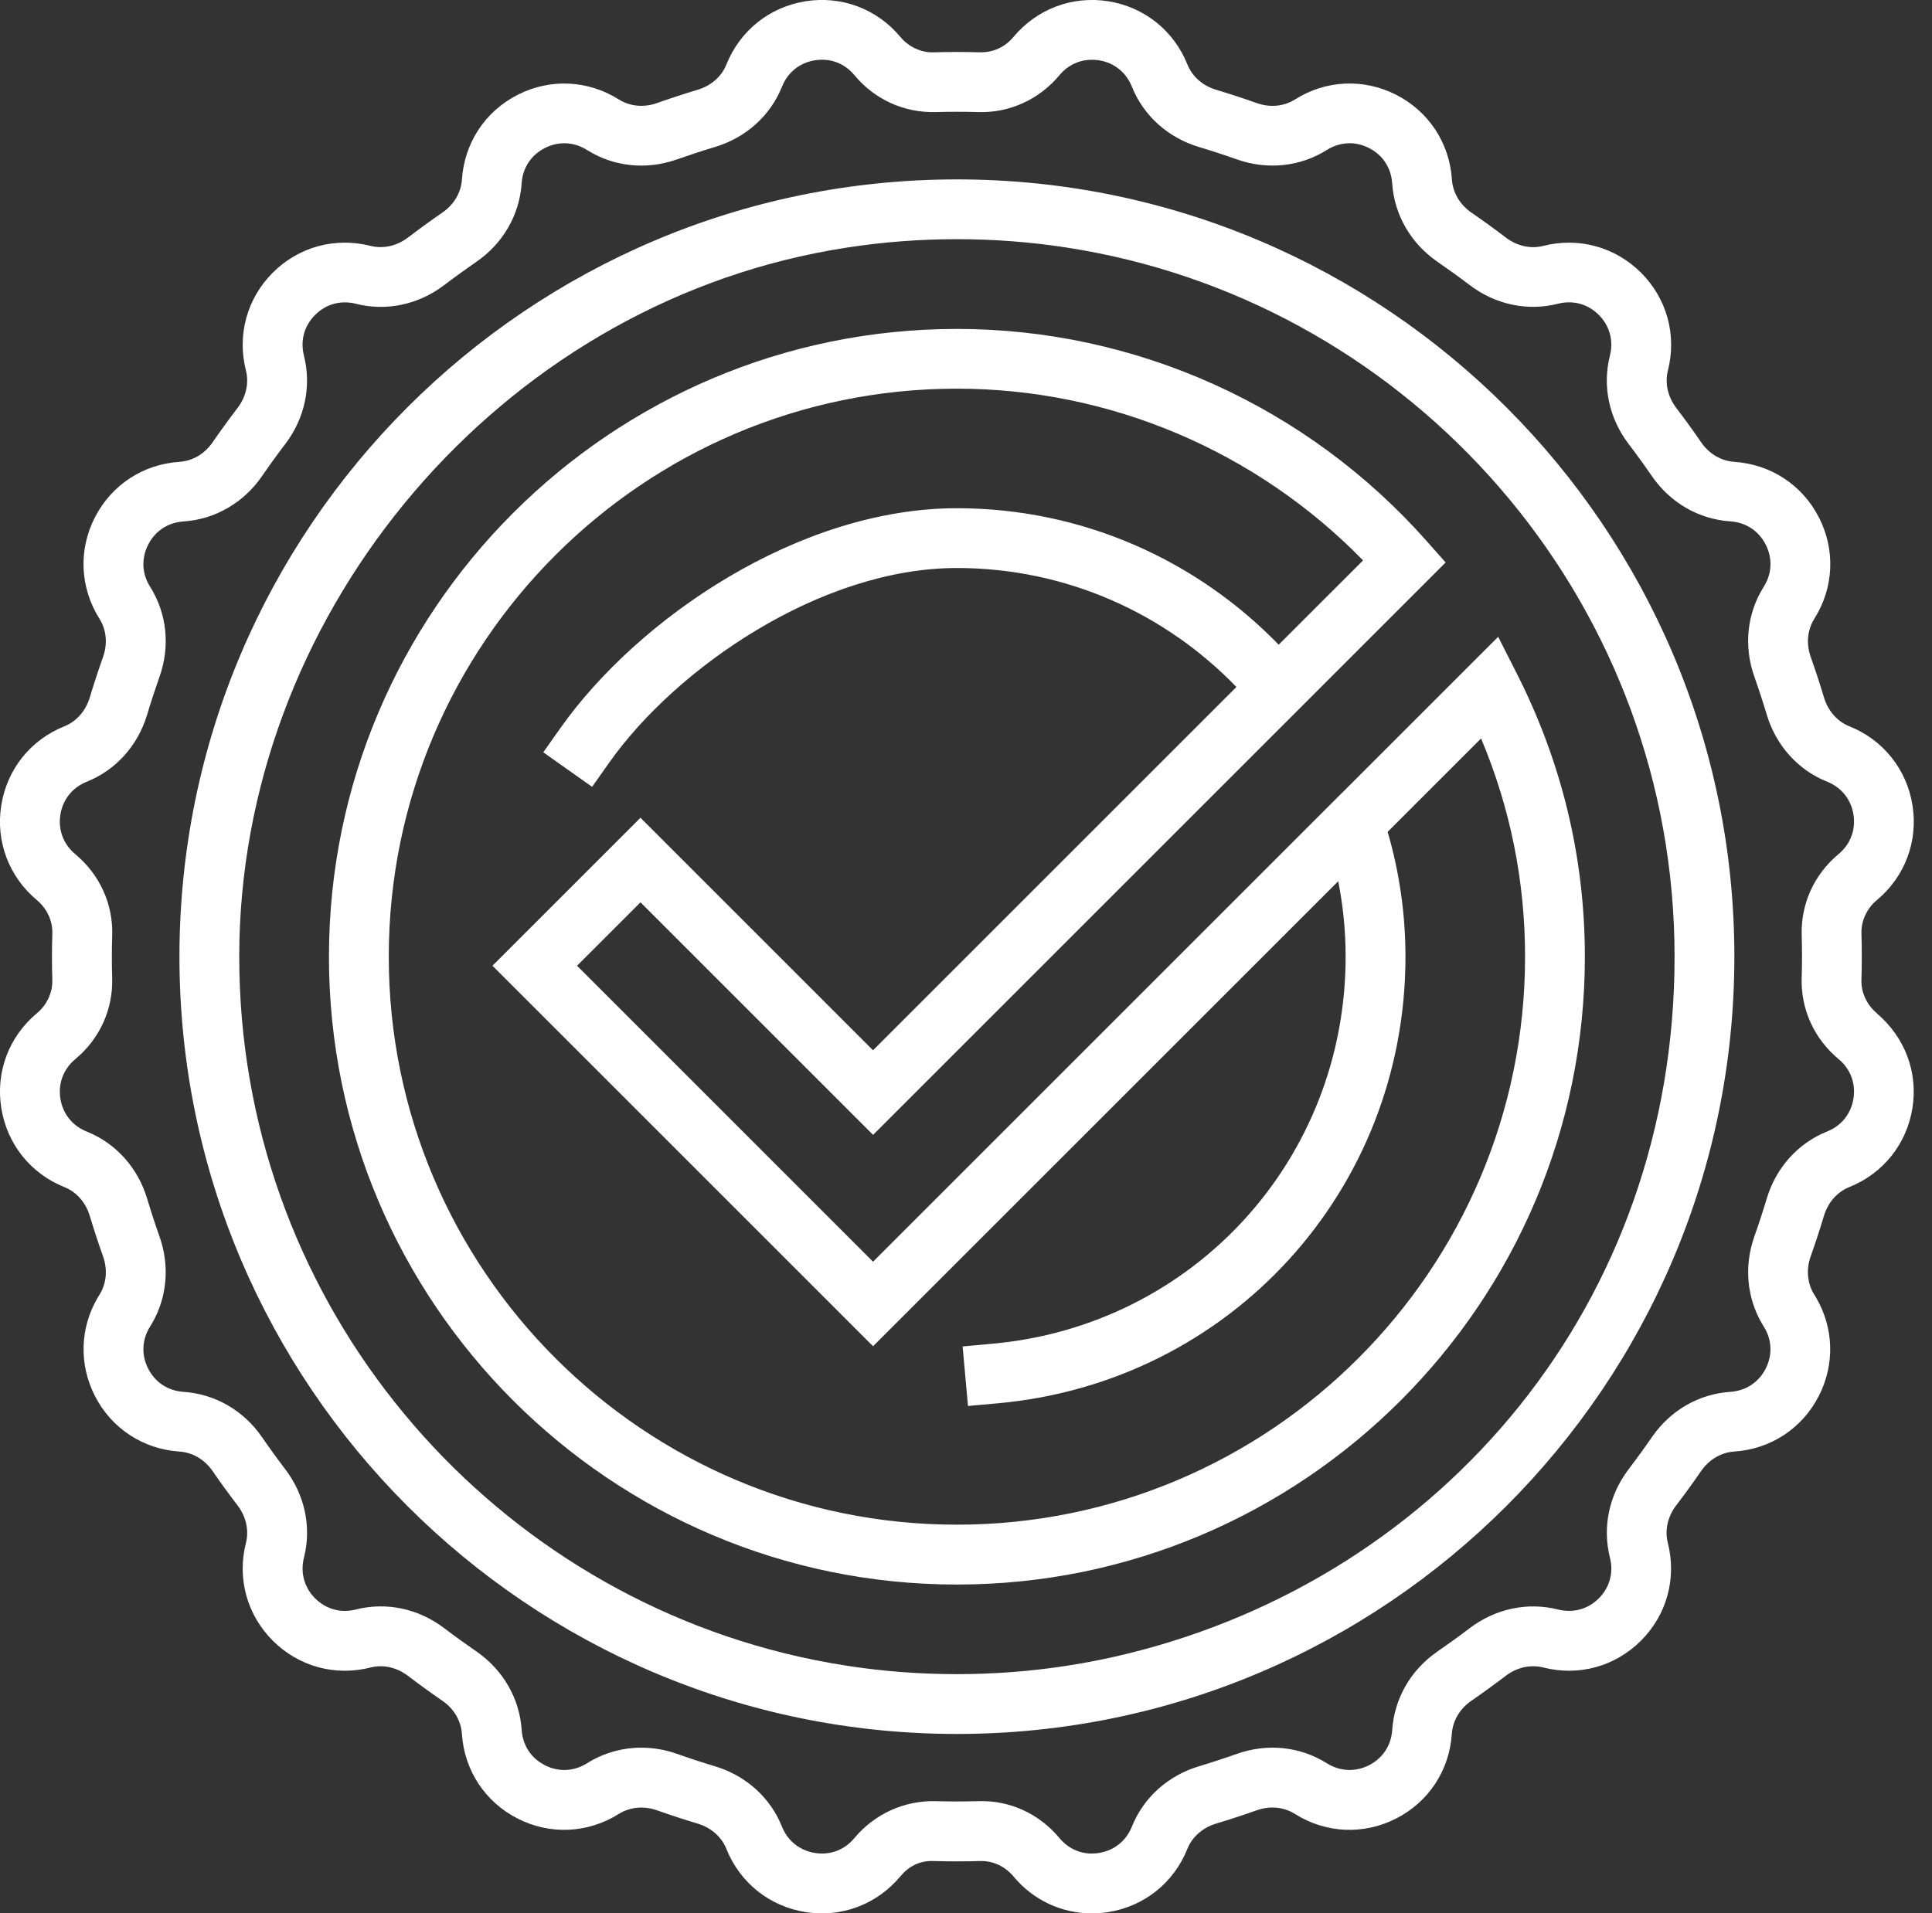
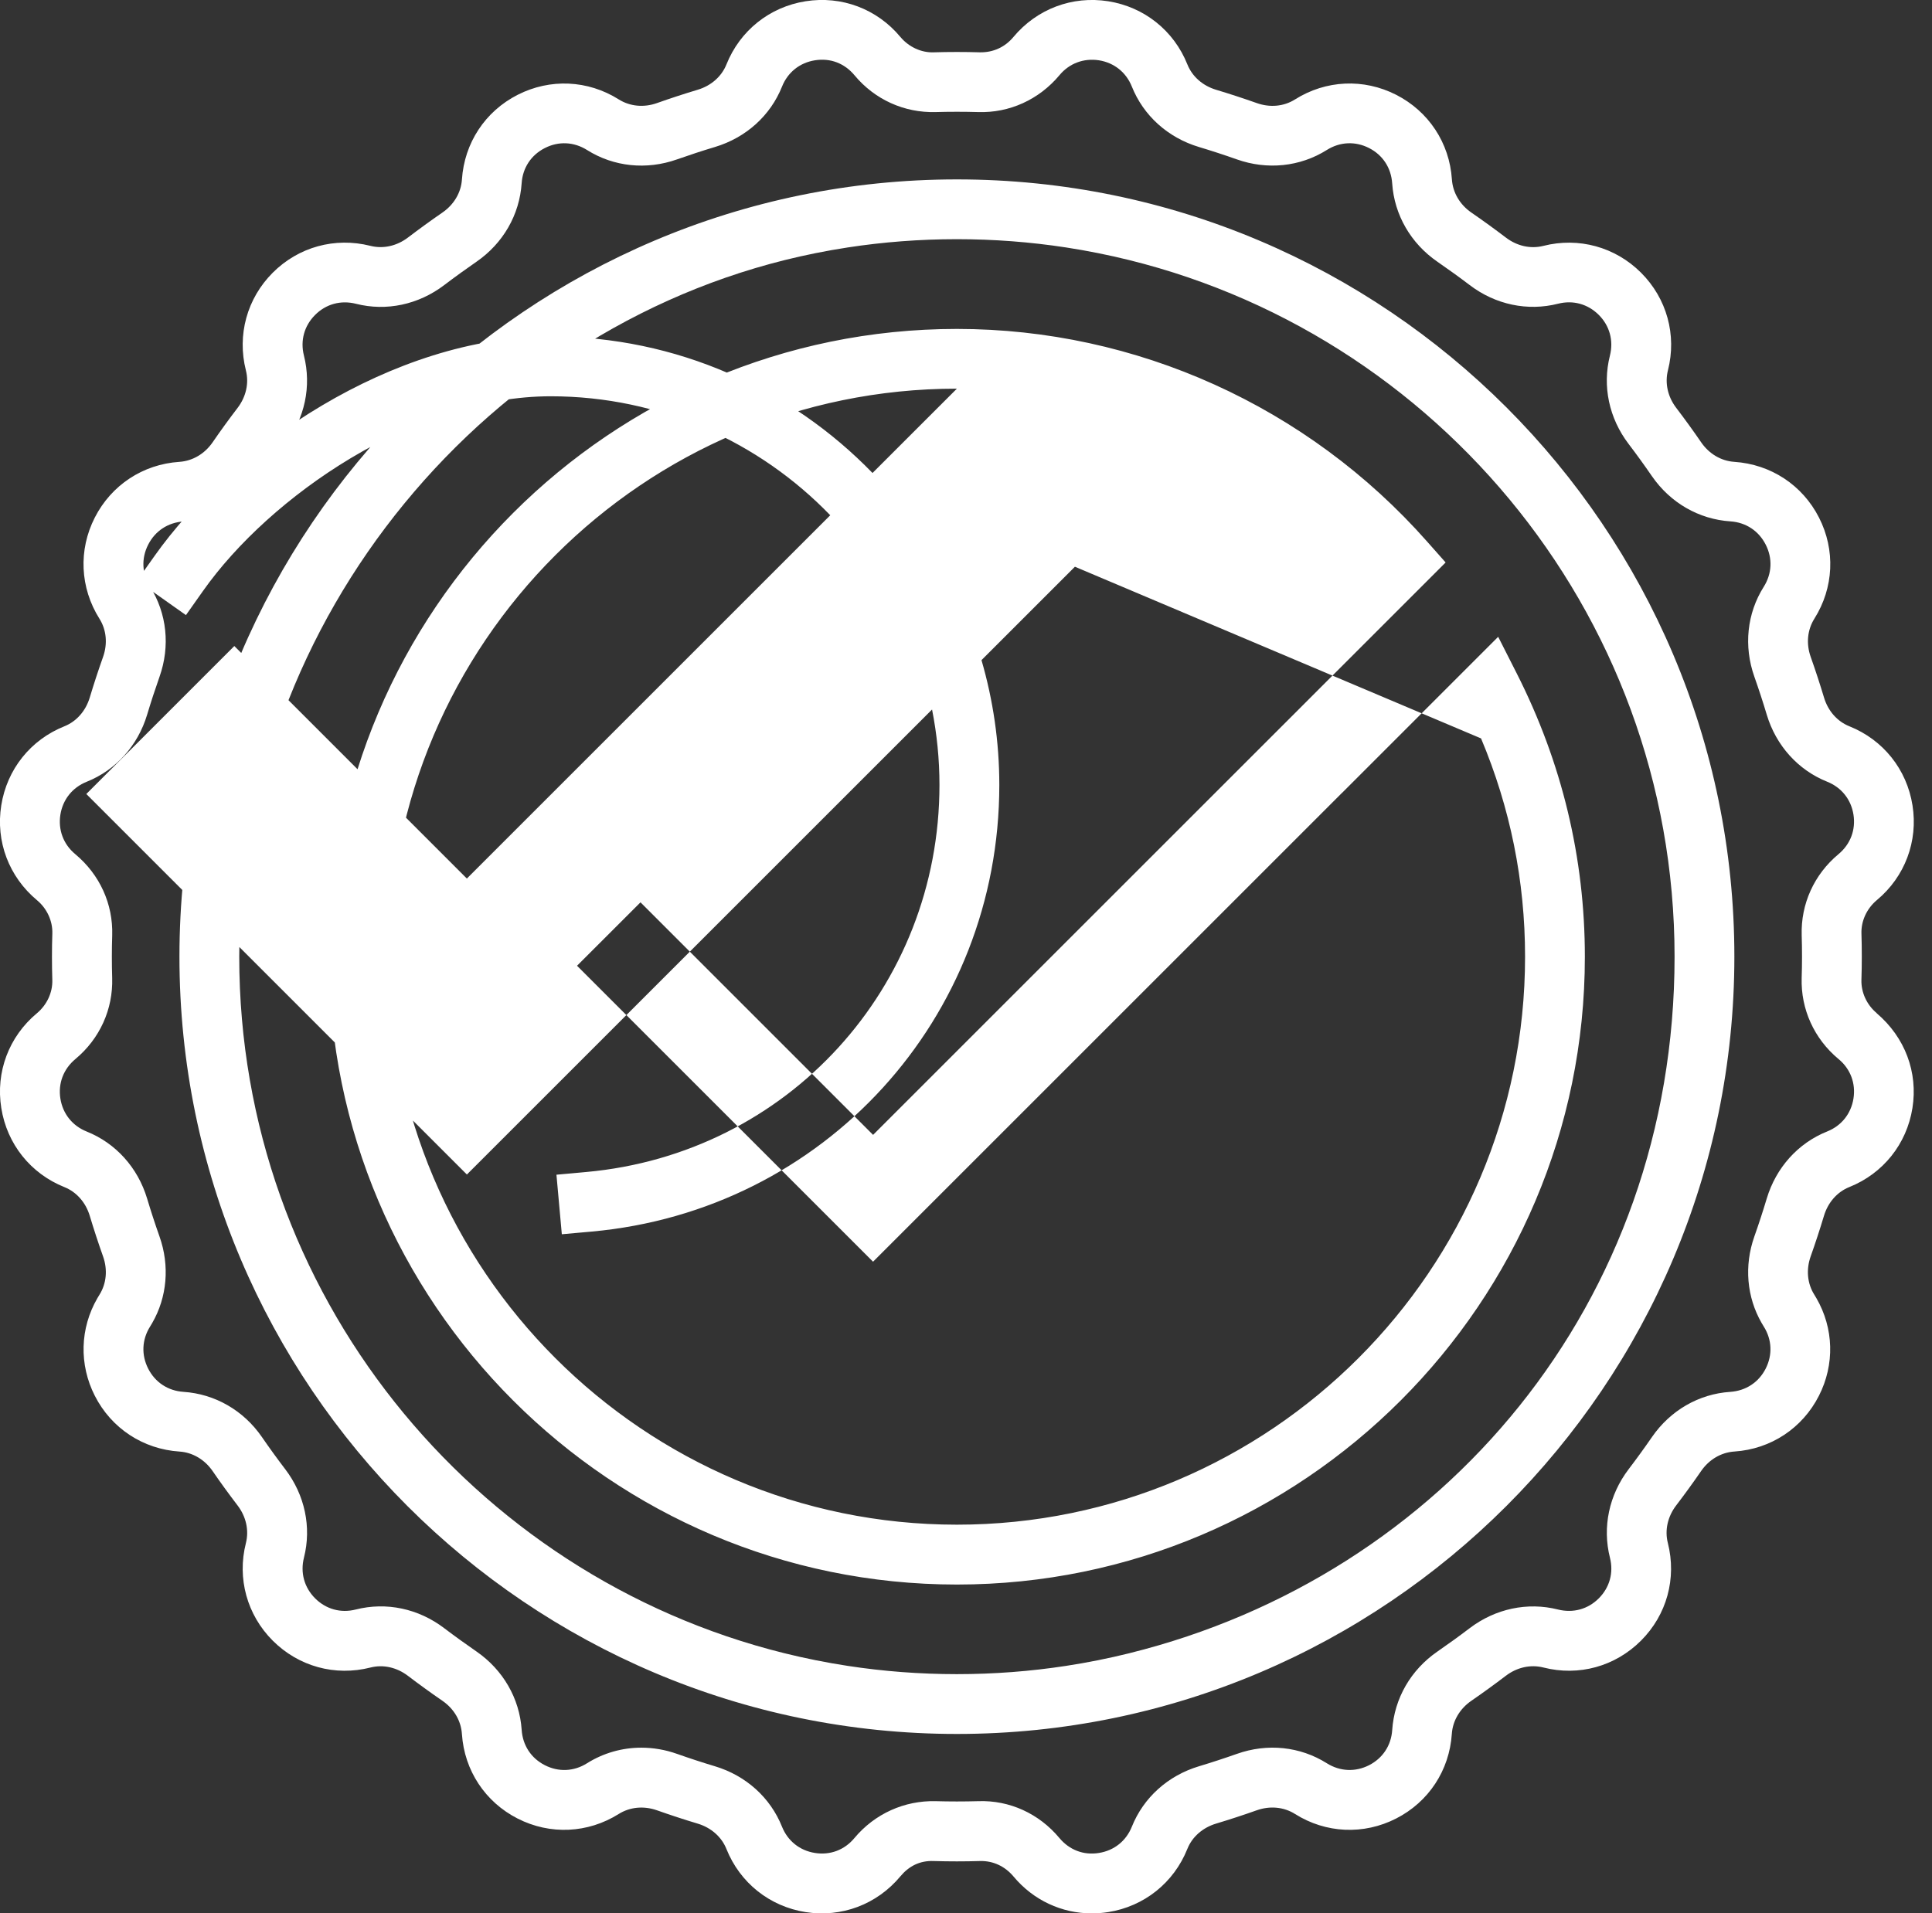
<svg xmlns="http://www.w3.org/2000/svg" id="Layer_1" viewBox="0 0 722.12 715.32">
  <rect x="0" y="0" width="722.12" height="715.32" fill="#333333" stroke="none" />
-   <path d="m501.66,296.36l-8.63,8.63-155.62,155.62-11.09,11.09-110.64-110.65,23.72-23.71,50.6,50.61,36.33,36.33,150.12-150.12,8.06-8.05,7.96-7.97,47.86-47.86-6.97-7.87c-44.64-50.49-108.68-79.44-175.7-79.44-129.41,0-234.71,105.29-234.71,234.71s105.29,234.71,234.71,234.71,234.71-105.28,234.71-234.71c0-36.96-8.56-72.57-25.43-105.86l-6.97-13.75-49.9,49.9-8.41,8.41Zm51.91-20.3c10.93,25.98,16.45,53.36,16.45,81.59,0,117.09-95.27,212.36-212.36,212.36s-212.35-95.27-212.35-212.36,95.26-212.35,212.35-212.35c57.13,0,111.87,23.28,151.81,64.2l-31.54,31.53c-30.49-31.44-73.12-51.03-120.28-51.03-59.13,0-119.28,41.31-148.14,82.13l-6.45,9.12,18.25,12.91,3.9-5.52,2.55-3.61c24.91-35.24,78.91-72.68,129.89-72.68,40.99,0,78.04,17.09,104.48,44.48l-135.82,135.82-86.92-86.93-1.84,1.84-53.48,53.48,142.25,142.26,23.57-23.57,150.29-150.28c1.81,9.13,2.77,18.56,2.77,28.21,0,75.69-56.77,137.9-132.03,144.7l-5.91.54-5.22.47,2.01,22.26,11.14-1c86.87-7.86,152.38-79.63,152.38-166.97,0-16.2-2.35-31.85-6.66-46.67l34.92-34.92Zm147.87,102.7h.01c-3.71-3.1-5.85-7.75-5.71-12.43.1-2.89.14-5.78.14-8.68s-.04-5.79-.13-8.66c-.15-4.69,1.99-9.34,5.78-12.5,10.46-8.72,15.44-21.96,13.3-35.41-2.13-13.45-10.95-24.5-23.6-29.56-4.51-1.8-7.97-5.72-9.47-10.73-1.54-5.12-3.2-10.19-4.98-15.21-1.75-4.93-1.25-10.13,1.39-14.31,7.25-11.53,7.9-25.65,1.71-37.78-6.18-12.13-17.99-19.92-31.69-20.83-4.88-.33-9.37-2.98-12.33-7.27-3-4.38-6.12-8.68-9.34-12.91-3.18-4.16-4.31-9.26-3.09-14.07,3.34-13.2-.43-26.83-10.06-36.46-9.64-9.62-23.29-13.39-36.55-10.02-4.73,1.19-9.8.07-13.98-3.12-4.22-3.21-8.51-6.32-12.89-9.34-4.3-2.97-6.95-7.46-7.28-12.45-.91-13.59-8.69-25.39-20.83-31.58-12.13-6.19-26.26-5.55-37.82,1.74-4.14,2.61-9.3,3.12-14.29,1.35-5.01-1.77-10.08-3.43-15.19-4.97-5.03-1.51-8.94-4.97-10.74-9.49-5.06-12.64-16.12-21.46-29.57-23.6-13.43-2.12-26.69,2.85-35.47,13.39-3.14,3.76-7.5,5.76-12.44,5.7-5.75-.17-11.56-.17-17.32,0-4.58.18-9.28-1.93-12.5-5.78-8.72-10.46-21.92-15.44-35.41-13.31-13.44,2.13-24.5,10.96-29.57,23.61-1.8,4.51-5.72,7.97-10.73,9.47-5.12,1.54-10.2,3.2-15.22,4.98-4.94,1.76-10.14,1.25-14.31-1.37-11.53-7.26-25.66-7.89-37.79-1.71-12.13,6.18-19.92,17.98-20.82,31.68-.33,4.88-2.98,9.37-7.3,12.34-4.37,3.01-8.65,6.13-12.88,9.34-4.18,3.17-9.26,4.31-14.07,3.09-13.22-3.32-26.82.41-36.46,10.05-9.62,9.63-13.39,23.27-10.03,36.55,1.2,4.72.07,9.82-3.1,13.98-3.23,4.23-6.36,8.53-9.35,12.89-2.97,4.3-7.46,6.96-12.45,7.3-13.59.9-25.4,8.69-31.58,20.82-6.19,12.13-5.54,26.26,1.74,37.83,2.61,4.14,3.1,9.33,1.35,14.27-1.78,5.01-3.44,10.09-4.98,15.2-1.51,5.02-4.97,8.94-9.48,10.74-12.65,5.06-21.46,16.11-23.59,29.56-2.14,13.46,2.84,26.69,13.38,35.48,3.71,3.1,5.85,7.75,5.71,12.42-.1,2.89-.14,5.77-.14,8.68s.04,5.79.13,8.66c.15,4.69-1.99,9.34-5.78,12.5-10.45,8.72-15.44,21.96-13.29,35.41,2.13,13.46,10.95,24.5,23.59,29.57,4.51,1.8,7.97,5.72,9.48,10.74,1.54,5.12,3.2,10.19,4.98,15.2,1.75,4.94,1.25,10.14-1.35,14.28l-.77,1.28c-6.54,11.28-6.92,24.84-.96,36.54,6.18,12.13,17.98,19.93,31.68,20.83,4.87.33,9.36,2.98,12.33,7.28,3.01,4.38,6.14,8.68,9.35,12.88,3.18,4.17,4.31,9.28,3.09,14.08-3.34,13.2.43,26.84,10.05,36.46,9.64,9.63,23.28,13.41,36.55,10.03,4.74-1.2,9.8-.06,13.98,3.12,4.22,3.21,8.51,6.32,12.89,9.33,4.3,2.97,6.96,7.46,7.28,12.45.91,13.59,8.69,25.39,20.82,31.57,12.14,6.19,26.26,5.54,37.82-1.73,4.14-2.59,9.32-3.1,14.28-1.35,5.01,1.77,10.09,3.44,15.2,4.97,5.02,1.51,8.94,4.97,10.74,9.48,5.06,12.64,16.12,21.47,29.57,23.6,13.44,2.12,26.69-2.84,35.47-13.39,3.15-3.77,7.23-5.92,12.45-5.7,5.74.17,11.56.17,17.32,0,4.82-.13,9.29,1.94,12.5,5.78,7.39,8.87,18.02,13.8,29.28,13.79,2.02,0,4.07-.16,6.12-.48,13.45-2.13,24.5-10.96,29.57-23.61,1.8-4.51,5.72-7.96,10.73-9.47,5.12-1.54,10.19-3.2,15.21-4.98,4.95-1.75,10.14-1.25,14.31,1.38,11.52,7.26,25.66,7.89,37.78,1.7,12.13-6.18,19.92-17.98,20.83-31.68.33-4.87,2.98-9.37,7.29-12.34,4.37-3.01,8.65-6.12,12.88-9.34,4.17-3.18,9.26-4.31,14.07-3.1,13.23,3.37,26.83-.41,36.46-10.04,9.63-9.62,13.4-23.26,10.03-36.55-1.2-4.71-.07-9.82,3.1-13.98,3.22-4.22,6.34-8.52,9.35-12.89,2.97-4.3,7.46-6.96,12.44-7.29,13.59-.9,25.4-8.69,31.58-20.83,5.96-11.7,5.58-25.26-.96-36.54l-.77-1.28c-2.61-4.14-3.1-9.34-1.36-14.28,1.78-5.01,3.44-10.08,4.98-15.2,1.51-5.02,4.97-8.94,9.47-10.74,12.65-5.06,21.47-16.11,23.6-29.56,2.11-13.3-2.73-26.4-13.4-35.46Zm-41.09,69.33c-1.43,4.77-2.98,9.5-4.63,14.18-3.87,10.95-2.86,22.68,2.75,32.39l.77,1.28c3.07,4.87,3.32,10.6.71,15.74-2.61,5.12-7.4,8.28-13.25,8.68-11.72.77-22.38,6.93-29.25,16.89-2.82,4.09-5.72,8.09-8.73,12.04-7.32,9.62-9.86,21.66-6.97,33.09,1.41,5.58-.11,11.11-4.18,15.18-4.06,4.06-9.59,5.58-15.27,4.16-11.34-2.86-23.37-.32-32.99,6.99-3.94,3-7.97,5.9-12.04,8.72-9.96,6.86-16.11,17.53-16.91,29.37-.38,5.74-3.54,10.53-8.66,13.14-5.11,2.59-10.85,2.35-15.77-.73-9.97-6.29-22.22-7.56-33.63-3.51-4.68,1.65-9.41,3.2-14.19,4.64-11.59,3.49-20.71,11.72-25.06,22.58-2.14,5.34-6.63,8.92-12.3,9.82-5.74.94-11.07-1.12-14.82-5.63-7.57-9.08-18.62-14.15-30.26-13.73-5.3.15-10.71.15-15.99,0-11.6-.27-22.7,4.65-30.35,13.82-3.68,4.43-9.04,6.45-14.74,5.54-5.67-.9-10.16-4.48-12.3-9.81-4.34-10.87-13.47-19.11-25.07-22.6-4.77-1.43-9.49-2.98-14.16-4.63-4.39-1.56-8.9-2.32-13.36-2.32-7.15,0-14.15,1.98-20.31,5.84-4.87,3.07-10.62,3.33-15.74.71-5.13-2.61-8.29-7.4-8.67-13.26-.8-11.72-6.95-22.38-16.89-29.25-4.08-2.82-8.11-5.72-12.05-8.71-9.61-7.32-21.63-9.89-33.08-6.98-5.6,1.42-11.11-.12-15.18-4.18-4.07-4.08-5.59-9.61-4.16-15.26,2.87-11.35.33-23.39-7.01-33.02-3-3.93-5.9-7.94-8.72-12.03-6.86-9.95-17.53-16.11-29.36-16.89-5.74-.39-10.53-3.55-13.14-8.67-2.61-5.13-2.36-10.86.71-15.74l.77-1.28c5.61-9.72,6.62-21.44,2.75-32.39-1.65-4.67-3.2-9.41-4.63-14.18-3.48-11.57-11.72-20.71-22.59-25.06-5.34-2.14-8.92-6.62-9.83-12.31-.89-5.68,1.12-11.05,5.64-14.81,9.08-7.57,14.08-18.61,13.72-30.29-.08-2.65-.12-5.31-.12-7.97s.04-5.33.13-7.99c.35-11.67-4.65-22.7-13.82-30.34-4.43-3.68-6.44-9.06-5.55-14.75.91-5.68,4.49-10.16,9.83-12.3,10.87-4.35,19.11-13.49,22.59-25.07,1.43-4.77,2.98-9.5,4.63-14.18,4.05-11.43,2.77-23.69-3.52-33.68-3.07-4.87-3.33-10.6-.71-15.72,2.61-5.13,7.4-8.29,13.25-8.68,11.73-.78,22.4-6.93,29.27-16.91,2.8-4.08,5.71-8.09,8.71-12.02,7.33-9.62,9.87-21.64,6.98-33.09-1.41-5.58.11-11.11,4.18-15.18,4.06-4.07,9.58-5.6,15.27-4.17,11.33,2.89,23.37.33,32.99-6.99,3.94-3,7.97-5.9,12.04-8.72,9.95-6.86,16.11-17.53,16.9-29.37.38-5.74,3.54-10.54,8.67-13.14,5.11-2.62,10.85-2.36,15.77.73,9.97,6.28,22.21,7.55,33.63,3.51,4.69-1.65,9.41-3.21,14.19-4.64,11.59-3.49,20.72-11.72,25.06-22.58,2.14-5.35,6.62-8.93,12.3-9.83,5.8-.92,11.07,1.12,14.82,5.63,7.56,9.08,18.57,14.03,30.25,13.73,5.3-.15,10.71-.15,15.99,0,11.62.36,22.7-4.65,30.36-13.82,3.68-4.42,9.07-6.41,14.73-5.54,5.67.9,10.16,4.48,12.3,9.82,4.34,10.87,13.47,19.1,25.07,22.59,4.77,1.43,9.5,2.98,14.17,4.63,11.4,4.04,23.67,2.77,33.67-3.53,4.88-3.06,10.61-3.32,15.74-.71,5.13,2.61,8.28,7.4,8.66,13.26.8,11.73,6.95,22.39,16.9,29.25,4.08,2.82,8.11,5.72,12.05,8.71,9.61,7.33,21.64,9.89,33.08,6.98,5.57-1.41,11.1.11,15.18,4.18,4.07,4.07,5.59,9.6,4.16,15.26-2.87,11.37-.33,23.39,7.01,33.01,2.99,3.93,5.89,7.94,8.71,12.04,6.87,9.95,17.53,16.11,29.37,16.89,5.75.39,10.54,3.55,13.14,8.68,2.62,5.13,2.36,10.86-.72,15.76-6.29,9.96-7.56,22.22-3.51,33.64,1.65,4.68,3.2,9.41,4.63,14.19,3.48,11.57,11.72,20.71,22.59,25.06,5.34,2.14,8.92,6.62,9.82,12.3.89,5.69-1.12,11.07-5.63,14.81-9.08,7.57-14.08,18.61-13.72,30.29.08,2.65.12,5.3.12,7.97s-.04,5.33-.13,7.99c-.35,11.67,4.65,22.7,13.73,30.28l.09.07c4.42,3.68,6.44,9.06,5.54,14.74-.91,5.69-4.49,10.17-9.82,12.3-10.87,4.35-19.11,13.49-22.59,25.07ZM357.66,67.07c-160.23,0-290.59,130.36-290.59,290.59s130.36,290.59,290.59,290.59,290.59-130.36,290.59-290.59S517.9,67.07,357.66,67.07Zm64.54,550.98c-7.79,1.93-15.71,3.52-23.75,4.75-13.31,2.04-26.93,3.09-40.8,3.09s-27.49-1.05-40.79-3.09c-8.04-1.23-15.96-2.82-23.75-4.75-116.83-28.97-203.69-134.73-203.69-260.39S182.17,119.21,304.89,94.63c3.96-.8,7.95-1.5,11.97-2.12,13.3-2.04,26.93-3.09,40.79-3.09s27.49,1.05,40.8,3.09c4.02.62,8.01,1.32,11.97,2.12,122.73,24.57,215.48,133.18,215.48,263.02s-86.86,231.42-203.7,260.39Z" style="fill:#fff; stroke-width:0px;" />
+   <path d="m501.66,296.36l-8.63,8.63-155.62,155.62-11.09,11.09-110.64-110.65,23.72-23.71,50.6,50.61,36.33,36.33,150.12-150.12,8.06-8.05,7.96-7.97,47.86-47.86-6.97-7.87c-44.64-50.49-108.68-79.44-175.7-79.44-129.41,0-234.71,105.29-234.71,234.71s105.29,234.71,234.71,234.71,234.71-105.28,234.71-234.71c0-36.96-8.56-72.57-25.43-105.86l-6.97-13.75-49.9,49.9-8.41,8.41Zm51.91-20.3c10.93,25.98,16.45,53.36,16.45,81.59,0,117.09-95.27,212.36-212.36,212.36s-212.35-95.27-212.35-212.36,95.26-212.35,212.35-212.35l-31.54,31.53c-30.49-31.44-73.12-51.03-120.28-51.03-59.13,0-119.28,41.31-148.14,82.13l-6.45,9.12,18.25,12.91,3.9-5.52,2.55-3.61c24.91-35.24,78.91-72.68,129.89-72.68,40.99,0,78.04,17.09,104.48,44.48l-135.82,135.82-86.92-86.93-1.84,1.84-53.48,53.48,142.25,142.26,23.57-23.57,150.29-150.28c1.81,9.13,2.77,18.56,2.77,28.21,0,75.69-56.77,137.9-132.03,144.7l-5.91.54-5.22.47,2.01,22.26,11.14-1c86.87-7.86,152.38-79.63,152.38-166.97,0-16.2-2.35-31.85-6.66-46.67l34.92-34.92Zm147.87,102.7h.01c-3.71-3.1-5.85-7.75-5.71-12.43.1-2.89.14-5.78.14-8.68s-.04-5.79-.13-8.66c-.15-4.69,1.99-9.34,5.78-12.5,10.46-8.72,15.44-21.96,13.3-35.41-2.13-13.45-10.95-24.5-23.6-29.56-4.51-1.8-7.97-5.72-9.47-10.73-1.54-5.12-3.2-10.19-4.98-15.21-1.75-4.93-1.25-10.13,1.39-14.31,7.25-11.53,7.9-25.65,1.71-37.78-6.18-12.13-17.99-19.92-31.69-20.83-4.88-.33-9.37-2.98-12.33-7.27-3-4.38-6.12-8.68-9.34-12.91-3.18-4.16-4.31-9.26-3.09-14.07,3.34-13.2-.43-26.83-10.06-36.46-9.64-9.62-23.29-13.39-36.55-10.02-4.73,1.19-9.8.07-13.98-3.12-4.22-3.21-8.51-6.32-12.89-9.34-4.3-2.97-6.95-7.46-7.28-12.45-.91-13.59-8.69-25.39-20.83-31.58-12.13-6.19-26.26-5.55-37.82,1.74-4.14,2.61-9.3,3.12-14.29,1.35-5.01-1.77-10.08-3.43-15.19-4.97-5.03-1.51-8.94-4.97-10.74-9.49-5.06-12.64-16.12-21.46-29.57-23.6-13.43-2.12-26.69,2.85-35.47,13.39-3.14,3.76-7.5,5.76-12.44,5.7-5.75-.17-11.56-.17-17.32,0-4.58.18-9.28-1.93-12.5-5.78-8.72-10.46-21.92-15.44-35.41-13.31-13.44,2.13-24.5,10.96-29.57,23.61-1.8,4.51-5.72,7.97-10.73,9.47-5.12,1.54-10.2,3.2-15.22,4.98-4.94,1.76-10.14,1.25-14.31-1.37-11.53-7.26-25.66-7.89-37.79-1.71-12.13,6.18-19.92,17.98-20.82,31.68-.33,4.88-2.98,9.37-7.3,12.34-4.37,3.01-8.65,6.13-12.88,9.34-4.18,3.17-9.26,4.31-14.07,3.09-13.22-3.32-26.82.41-36.46,10.05-9.62,9.63-13.39,23.27-10.03,36.55,1.2,4.72.07,9.82-3.1,13.98-3.23,4.23-6.36,8.53-9.35,12.89-2.97,4.3-7.46,6.96-12.45,7.3-13.59.9-25.4,8.69-31.58,20.82-6.19,12.13-5.54,26.26,1.74,37.83,2.61,4.14,3.1,9.33,1.35,14.27-1.78,5.01-3.44,10.09-4.98,15.2-1.51,5.02-4.97,8.94-9.48,10.74-12.65,5.06-21.46,16.11-23.59,29.56-2.14,13.46,2.84,26.69,13.38,35.48,3.71,3.1,5.85,7.75,5.71,12.42-.1,2.89-.14,5.77-.14,8.68s.04,5.79.13,8.66c.15,4.69-1.99,9.34-5.78,12.5-10.45,8.72-15.44,21.96-13.29,35.41,2.13,13.46,10.95,24.5,23.59,29.57,4.51,1.8,7.97,5.72,9.48,10.74,1.54,5.12,3.2,10.19,4.98,15.2,1.75,4.94,1.25,10.14-1.35,14.28l-.77,1.28c-6.54,11.28-6.92,24.84-.96,36.54,6.18,12.13,17.98,19.93,31.68,20.83,4.87.33,9.36,2.98,12.33,7.28,3.01,4.38,6.14,8.68,9.35,12.88,3.18,4.17,4.31,9.28,3.09,14.08-3.34,13.2.43,26.84,10.05,36.46,9.64,9.63,23.28,13.41,36.55,10.03,4.74-1.2,9.8-.06,13.98,3.12,4.22,3.21,8.51,6.32,12.89,9.33,4.3,2.97,6.96,7.46,7.28,12.45.91,13.59,8.69,25.39,20.82,31.57,12.14,6.19,26.26,5.54,37.82-1.73,4.14-2.59,9.32-3.1,14.28-1.35,5.01,1.77,10.09,3.44,15.2,4.97,5.02,1.51,8.94,4.97,10.74,9.48,5.06,12.64,16.12,21.47,29.57,23.6,13.44,2.12,26.69-2.84,35.47-13.39,3.15-3.77,7.23-5.92,12.45-5.7,5.74.17,11.56.17,17.32,0,4.82-.13,9.29,1.94,12.5,5.78,7.39,8.87,18.02,13.8,29.28,13.79,2.02,0,4.07-.16,6.12-.48,13.45-2.13,24.5-10.96,29.57-23.61,1.8-4.51,5.72-7.96,10.73-9.47,5.12-1.54,10.19-3.2,15.21-4.98,4.95-1.75,10.14-1.25,14.31,1.38,11.52,7.26,25.66,7.89,37.78,1.7,12.13-6.18,19.92-17.98,20.83-31.68.33-4.87,2.98-9.37,7.29-12.34,4.37-3.01,8.65-6.12,12.88-9.34,4.17-3.18,9.26-4.31,14.07-3.1,13.23,3.37,26.83-.41,36.46-10.04,9.63-9.62,13.4-23.26,10.03-36.55-1.2-4.71-.07-9.82,3.1-13.98,3.22-4.22,6.34-8.52,9.35-12.89,2.97-4.3,7.46-6.96,12.44-7.29,13.59-.9,25.4-8.69,31.58-20.83,5.96-11.7,5.58-25.26-.96-36.54l-.77-1.28c-2.61-4.14-3.1-9.34-1.36-14.28,1.78-5.01,3.44-10.08,4.98-15.2,1.51-5.02,4.97-8.94,9.47-10.74,12.65-5.06,21.47-16.11,23.6-29.56,2.11-13.3-2.73-26.4-13.4-35.46Zm-41.09,69.33c-1.43,4.77-2.98,9.5-4.63,14.18-3.87,10.95-2.86,22.68,2.75,32.39l.77,1.28c3.07,4.87,3.32,10.6.71,15.74-2.61,5.12-7.4,8.28-13.25,8.68-11.72.77-22.38,6.93-29.25,16.89-2.82,4.09-5.72,8.09-8.73,12.04-7.32,9.62-9.86,21.66-6.97,33.09,1.41,5.58-.11,11.11-4.18,15.18-4.06,4.06-9.59,5.58-15.27,4.16-11.34-2.86-23.37-.32-32.99,6.99-3.94,3-7.97,5.9-12.04,8.72-9.96,6.86-16.11,17.53-16.91,29.37-.38,5.74-3.54,10.53-8.66,13.14-5.11,2.59-10.85,2.35-15.77-.73-9.97-6.29-22.22-7.56-33.63-3.51-4.68,1.65-9.41,3.2-14.19,4.64-11.59,3.49-20.71,11.72-25.06,22.58-2.14,5.34-6.63,8.92-12.3,9.82-5.74.94-11.07-1.12-14.82-5.63-7.57-9.08-18.62-14.15-30.26-13.73-5.3.15-10.71.15-15.99,0-11.6-.27-22.7,4.65-30.35,13.82-3.68,4.43-9.04,6.45-14.74,5.54-5.67-.9-10.16-4.48-12.3-9.81-4.34-10.87-13.47-19.11-25.07-22.6-4.77-1.43-9.49-2.98-14.16-4.63-4.39-1.56-8.9-2.32-13.36-2.32-7.15,0-14.15,1.98-20.31,5.84-4.87,3.07-10.62,3.33-15.74.71-5.13-2.61-8.29-7.4-8.67-13.26-.8-11.72-6.95-22.38-16.89-29.25-4.08-2.82-8.11-5.72-12.05-8.71-9.61-7.32-21.63-9.89-33.08-6.98-5.6,1.42-11.11-.12-15.18-4.18-4.07-4.08-5.59-9.61-4.16-15.26,2.87-11.35.33-23.39-7.01-33.02-3-3.93-5.9-7.94-8.72-12.03-6.86-9.95-17.53-16.11-29.36-16.89-5.74-.39-10.53-3.55-13.14-8.67-2.61-5.13-2.36-10.86.71-15.74l.77-1.28c5.61-9.72,6.62-21.44,2.75-32.39-1.65-4.67-3.2-9.41-4.63-14.18-3.48-11.57-11.72-20.71-22.59-25.06-5.34-2.14-8.92-6.62-9.83-12.31-.89-5.68,1.12-11.05,5.64-14.81,9.08-7.57,14.08-18.61,13.72-30.29-.08-2.65-.12-5.31-.12-7.97s.04-5.33.13-7.99c.35-11.67-4.65-22.7-13.82-30.34-4.43-3.68-6.44-9.06-5.55-14.75.91-5.68,4.49-10.16,9.83-12.3,10.87-4.35,19.11-13.49,22.59-25.07,1.43-4.77,2.98-9.5,4.63-14.18,4.05-11.43,2.77-23.69-3.52-33.68-3.07-4.87-3.33-10.6-.71-15.72,2.61-5.13,7.4-8.29,13.25-8.68,11.73-.78,22.4-6.93,29.27-16.91,2.8-4.08,5.71-8.09,8.71-12.02,7.33-9.62,9.87-21.64,6.98-33.09-1.41-5.58.11-11.11,4.18-15.18,4.06-4.07,9.58-5.6,15.27-4.17,11.33,2.89,23.37.33,32.99-6.99,3.94-3,7.97-5.9,12.04-8.72,9.95-6.86,16.11-17.53,16.9-29.37.38-5.74,3.54-10.54,8.67-13.14,5.11-2.62,10.85-2.36,15.77.73,9.97,6.28,22.21,7.55,33.63,3.51,4.69-1.65,9.41-3.21,14.19-4.64,11.59-3.49,20.72-11.72,25.06-22.58,2.14-5.35,6.62-8.93,12.3-9.83,5.8-.92,11.07,1.12,14.82,5.63,7.56,9.08,18.57,14.03,30.25,13.73,5.3-.15,10.71-.15,15.99,0,11.62.36,22.7-4.65,30.36-13.82,3.68-4.42,9.07-6.41,14.73-5.54,5.67.9,10.16,4.48,12.3,9.82,4.34,10.87,13.47,19.1,25.07,22.59,4.77,1.43,9.5,2.98,14.17,4.63,11.4,4.04,23.67,2.77,33.67-3.53,4.88-3.06,10.61-3.32,15.74-.71,5.13,2.61,8.28,7.4,8.66,13.26.8,11.73,6.95,22.39,16.9,29.25,4.08,2.82,8.11,5.72,12.05,8.71,9.61,7.33,21.64,9.89,33.08,6.98,5.57-1.41,11.1.11,15.18,4.18,4.07,4.07,5.59,9.6,4.16,15.26-2.87,11.37-.33,23.39,7.01,33.01,2.99,3.93,5.89,7.94,8.71,12.04,6.87,9.95,17.53,16.11,29.37,16.89,5.75.39,10.54,3.55,13.14,8.68,2.62,5.13,2.36,10.86-.72,15.76-6.29,9.96-7.56,22.22-3.51,33.64,1.65,4.68,3.2,9.41,4.63,14.19,3.48,11.57,11.72,20.71,22.59,25.06,5.34,2.14,8.92,6.62,9.82,12.3.89,5.69-1.12,11.07-5.63,14.81-9.08,7.57-14.08,18.61-13.72,30.29.08,2.65.12,5.3.12,7.97s-.04,5.33-.13,7.99c-.35,11.67,4.65,22.7,13.73,30.28l.09.07c4.42,3.68,6.44,9.06,5.54,14.74-.91,5.69-4.49,10.17-9.82,12.3-10.87,4.35-19.11,13.49-22.59,25.07ZM357.66,67.07c-160.23,0-290.59,130.36-290.59,290.59s130.36,290.59,290.59,290.59,290.59-130.36,290.59-290.59S517.9,67.07,357.66,67.07Zm64.54,550.98c-7.79,1.93-15.71,3.52-23.75,4.75-13.31,2.04-26.93,3.09-40.8,3.09s-27.49-1.05-40.79-3.09c-8.04-1.23-15.96-2.82-23.75-4.75-116.83-28.97-203.69-134.73-203.69-260.39S182.17,119.21,304.89,94.63c3.96-.8,7.95-1.5,11.97-2.12,13.3-2.04,26.93-3.09,40.79-3.09s27.49,1.05,40.8,3.09c4.02.62,8.01,1.32,11.97,2.12,122.73,24.57,215.48,133.18,215.48,263.02s-86.86,231.42-203.7,260.39Z" style="fill:#fff; stroke-width:0px;" />
</svg>